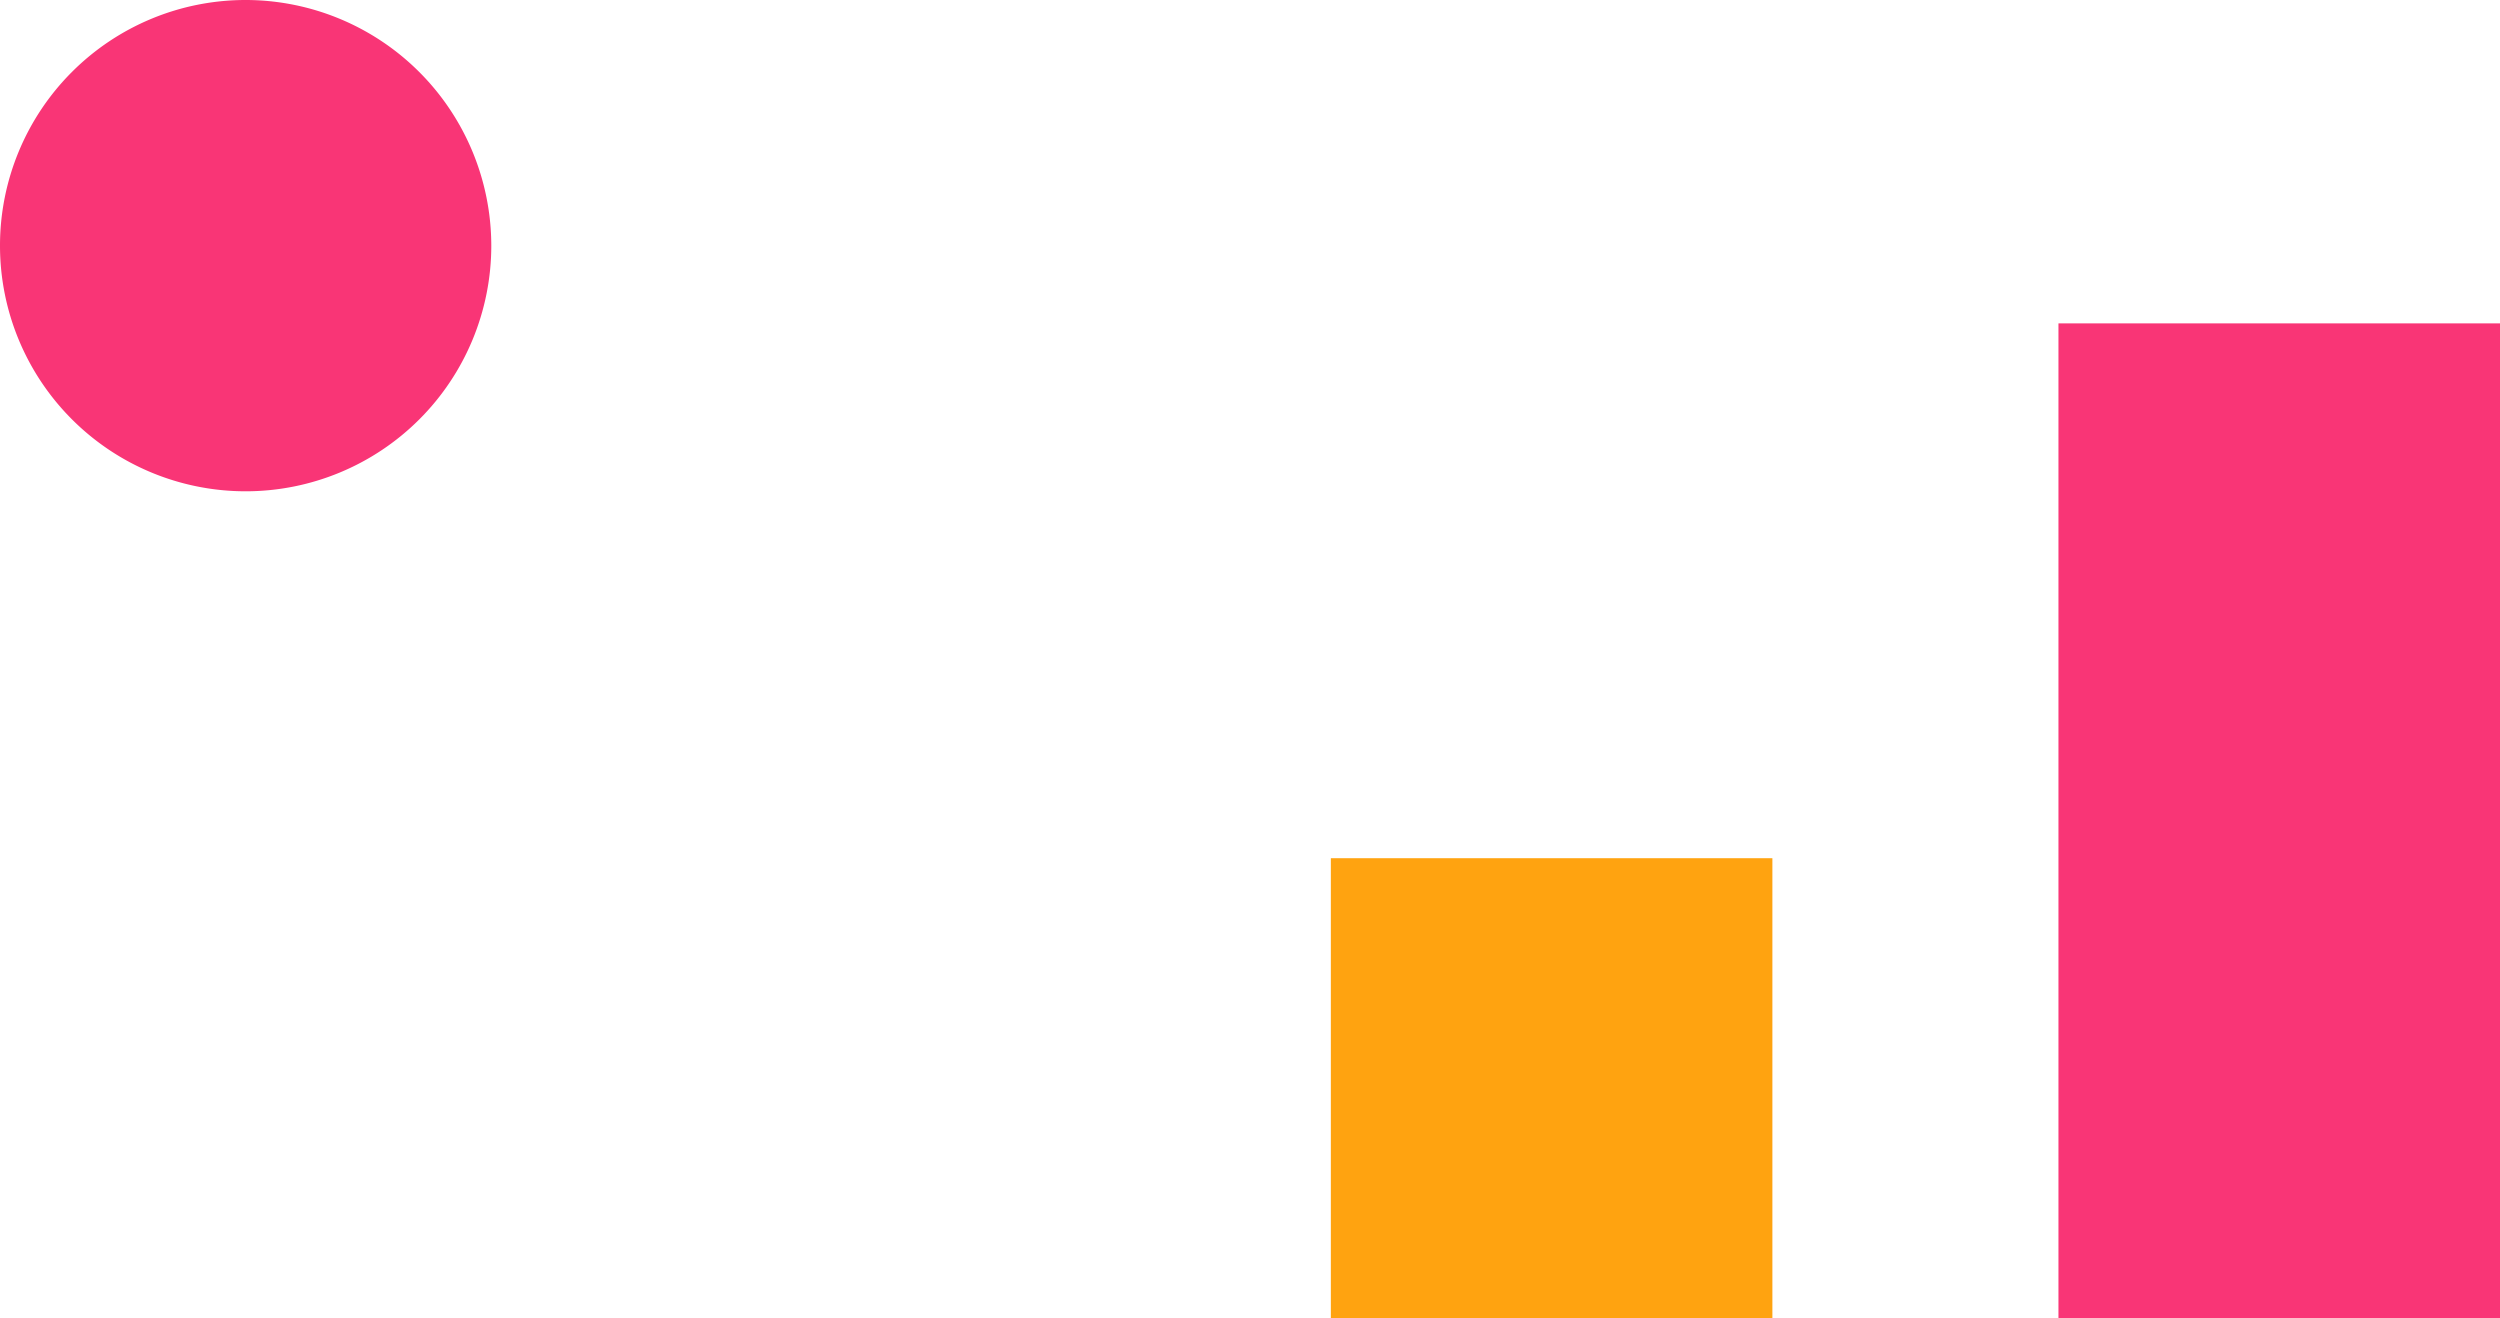
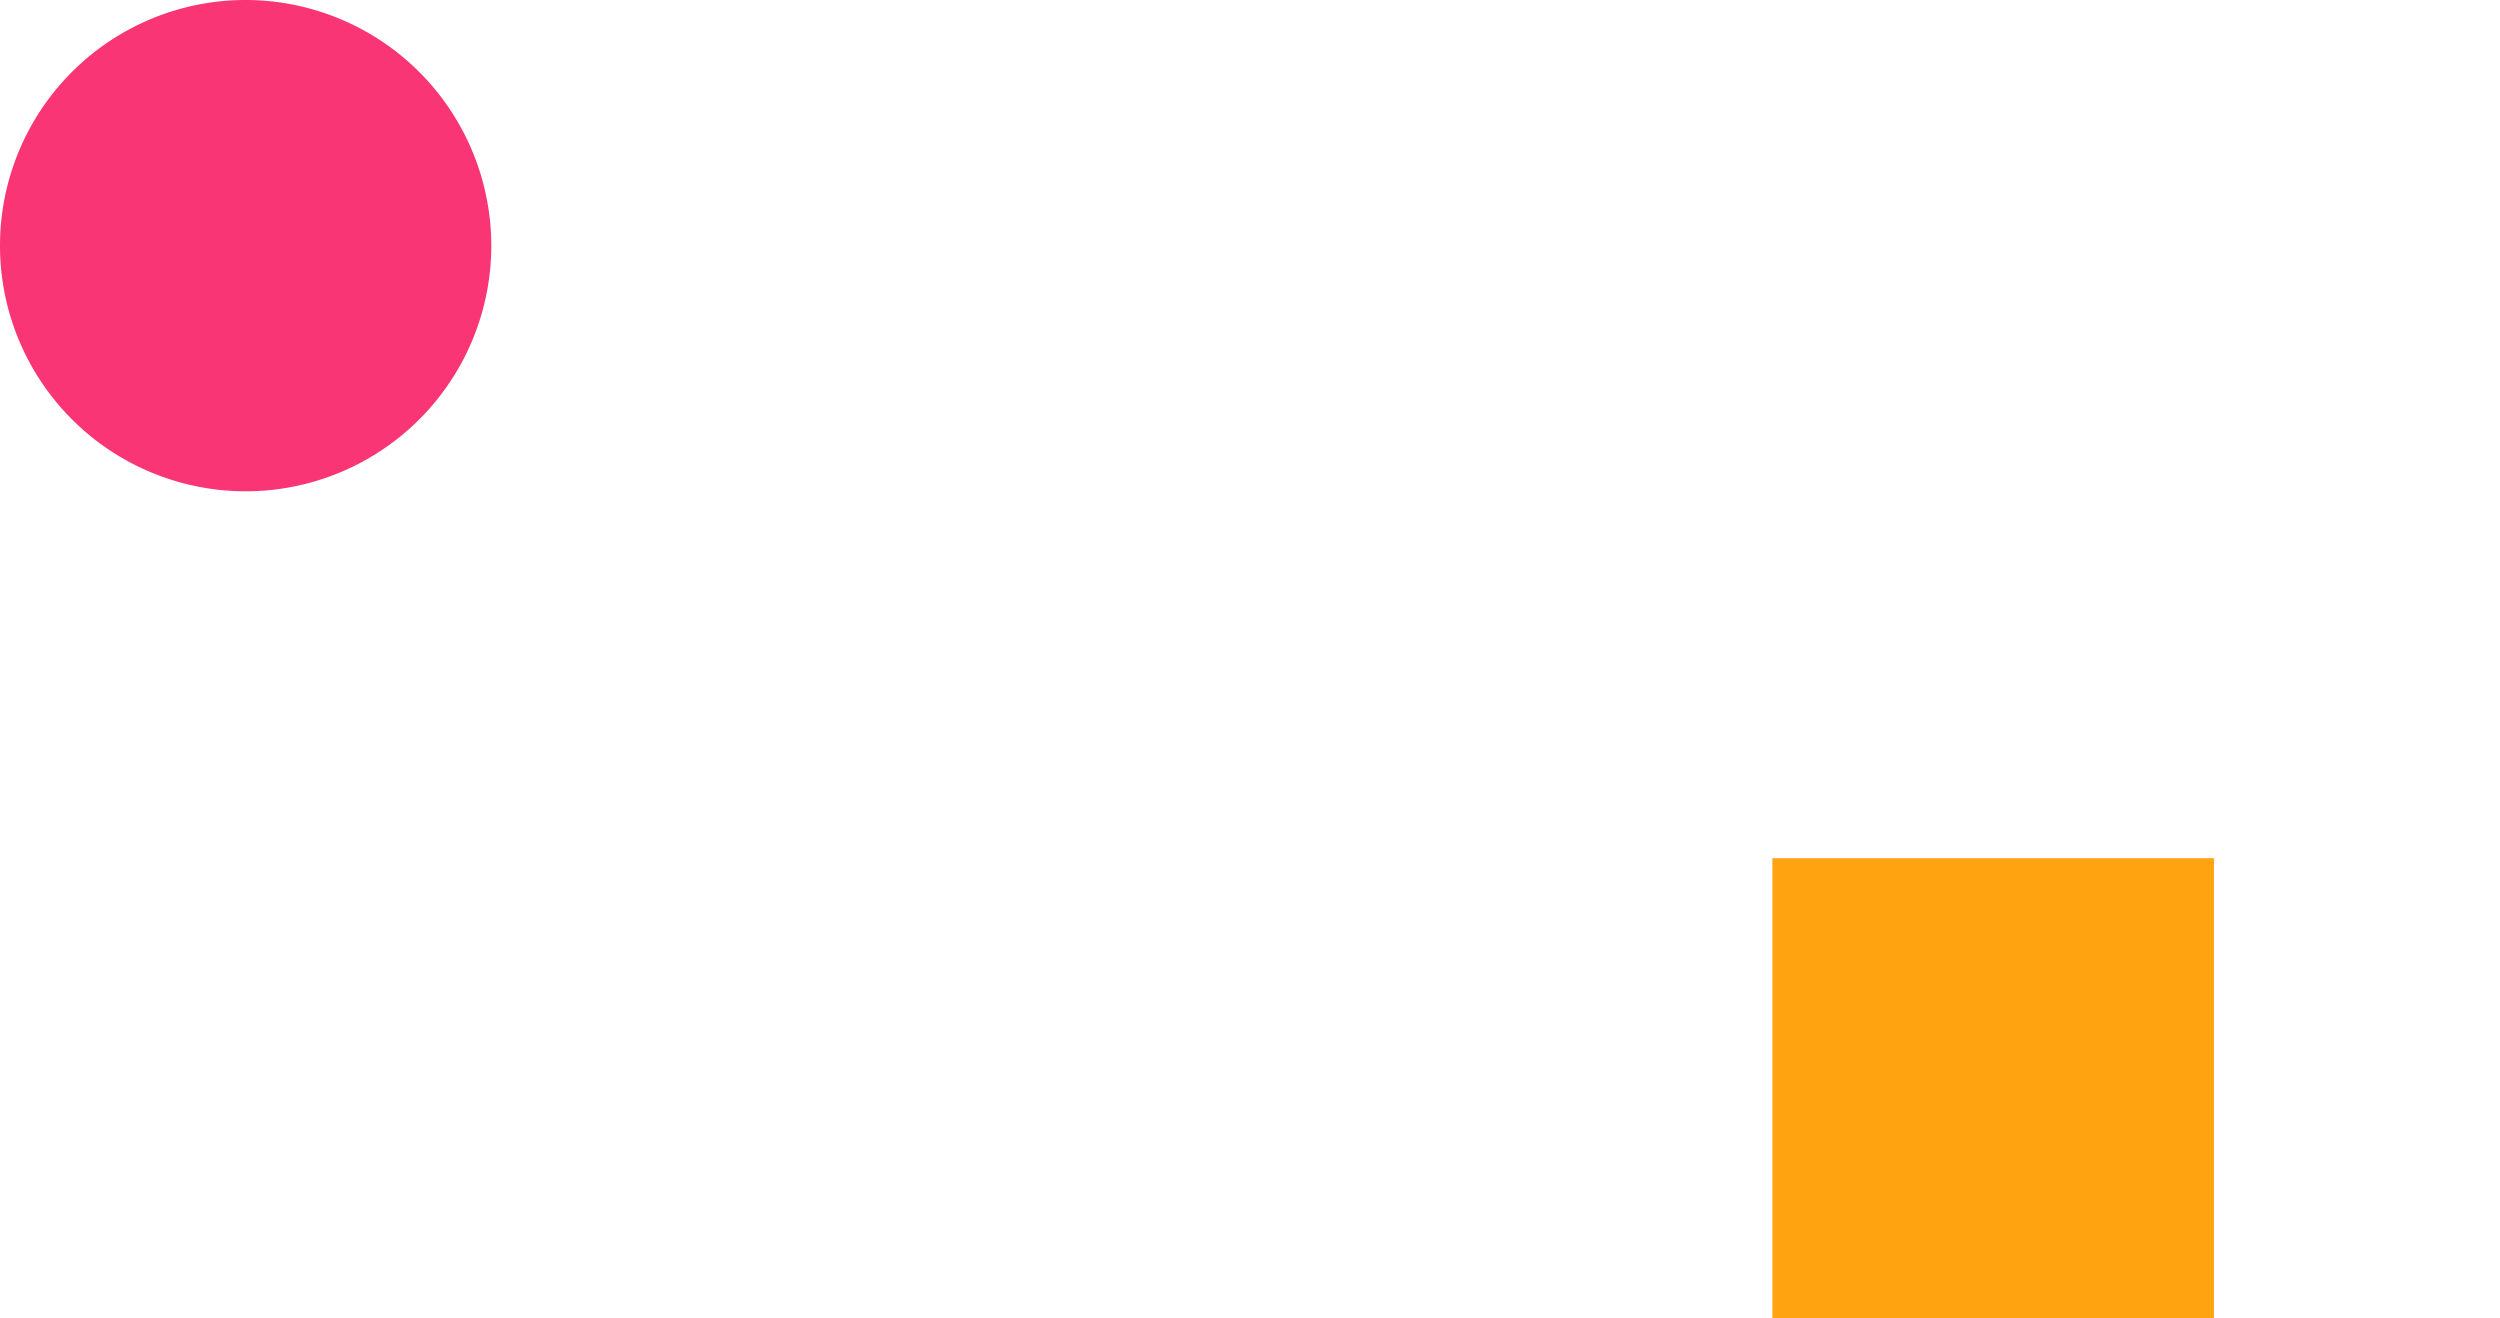
<svg xmlns="http://www.w3.org/2000/svg" fill="none" viewBox="0 0 402 212">
-   <path fill="#FFA310" d="M285 138h-71v180h71V138Z" />
-   <path fill="#F93576" d="M402 52h-71v266h71V52Z" />
+   <path fill="#FFA310" d="M285 138v180h71V138Z" />
  <path fill="#F93576" d="M39.5 0A39.5 39.5 0 1 0 79 39.5 39.54 39.54 0 0 0 39.5 0Z" />
</svg>